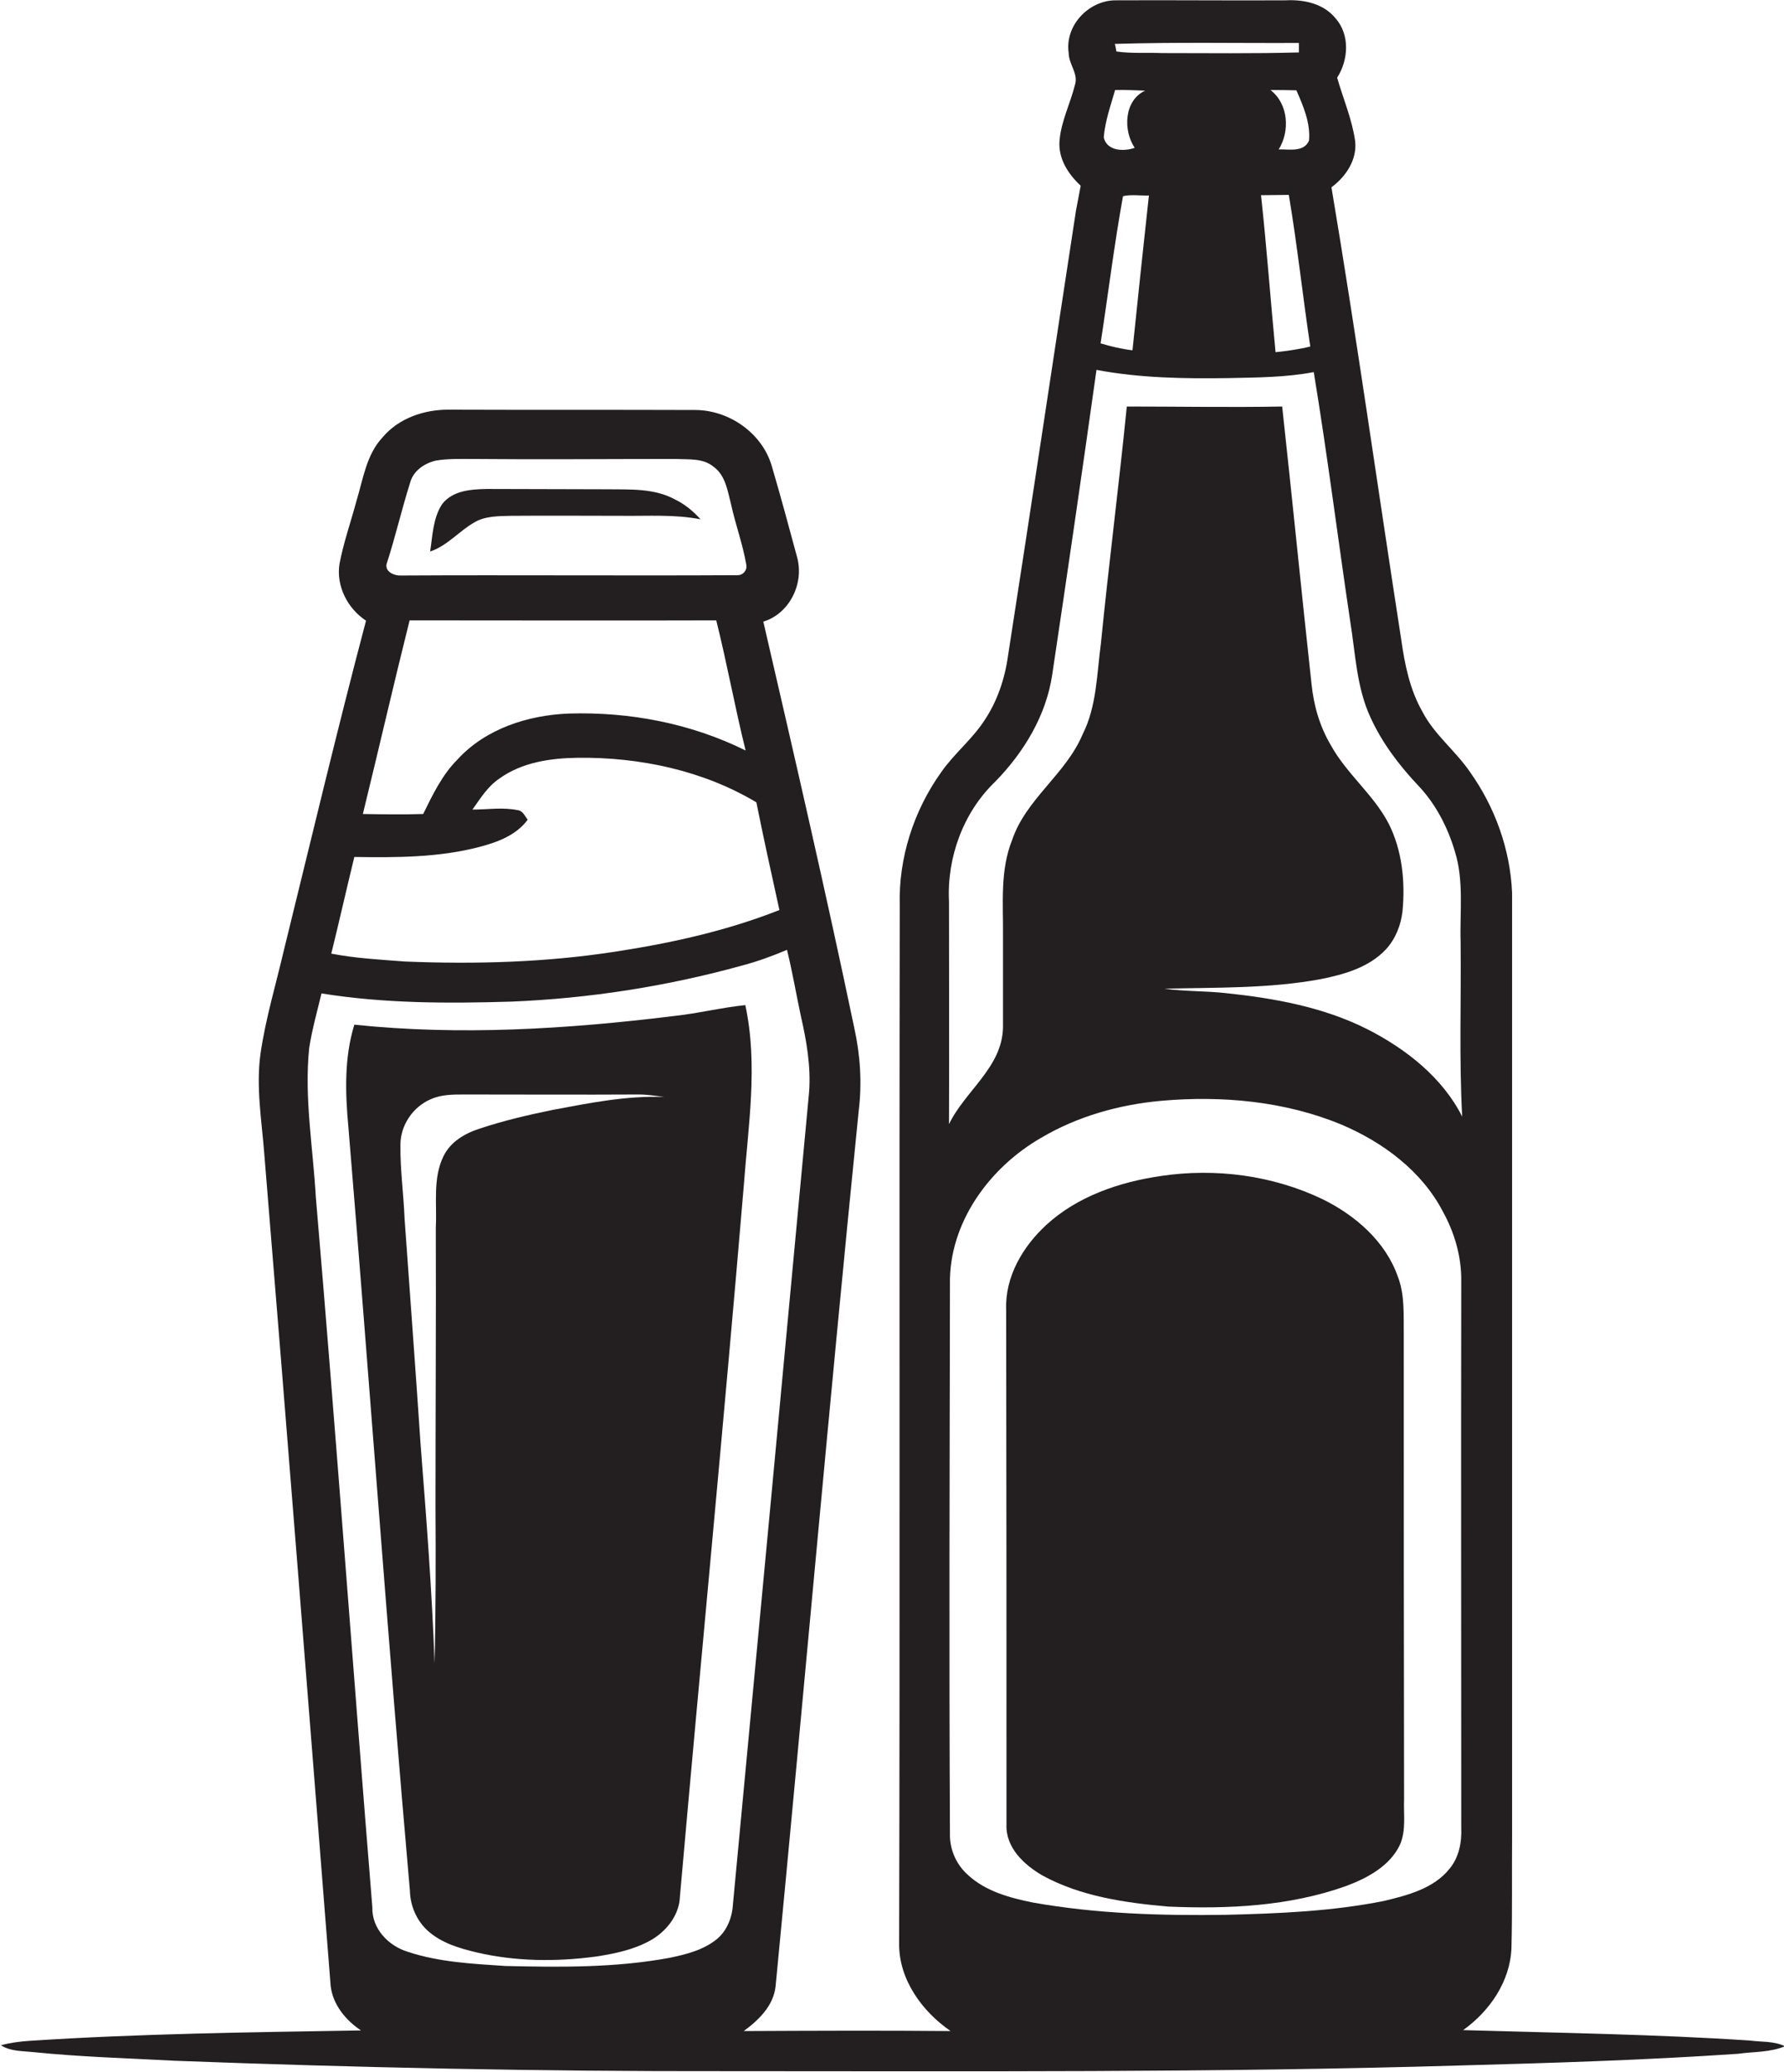
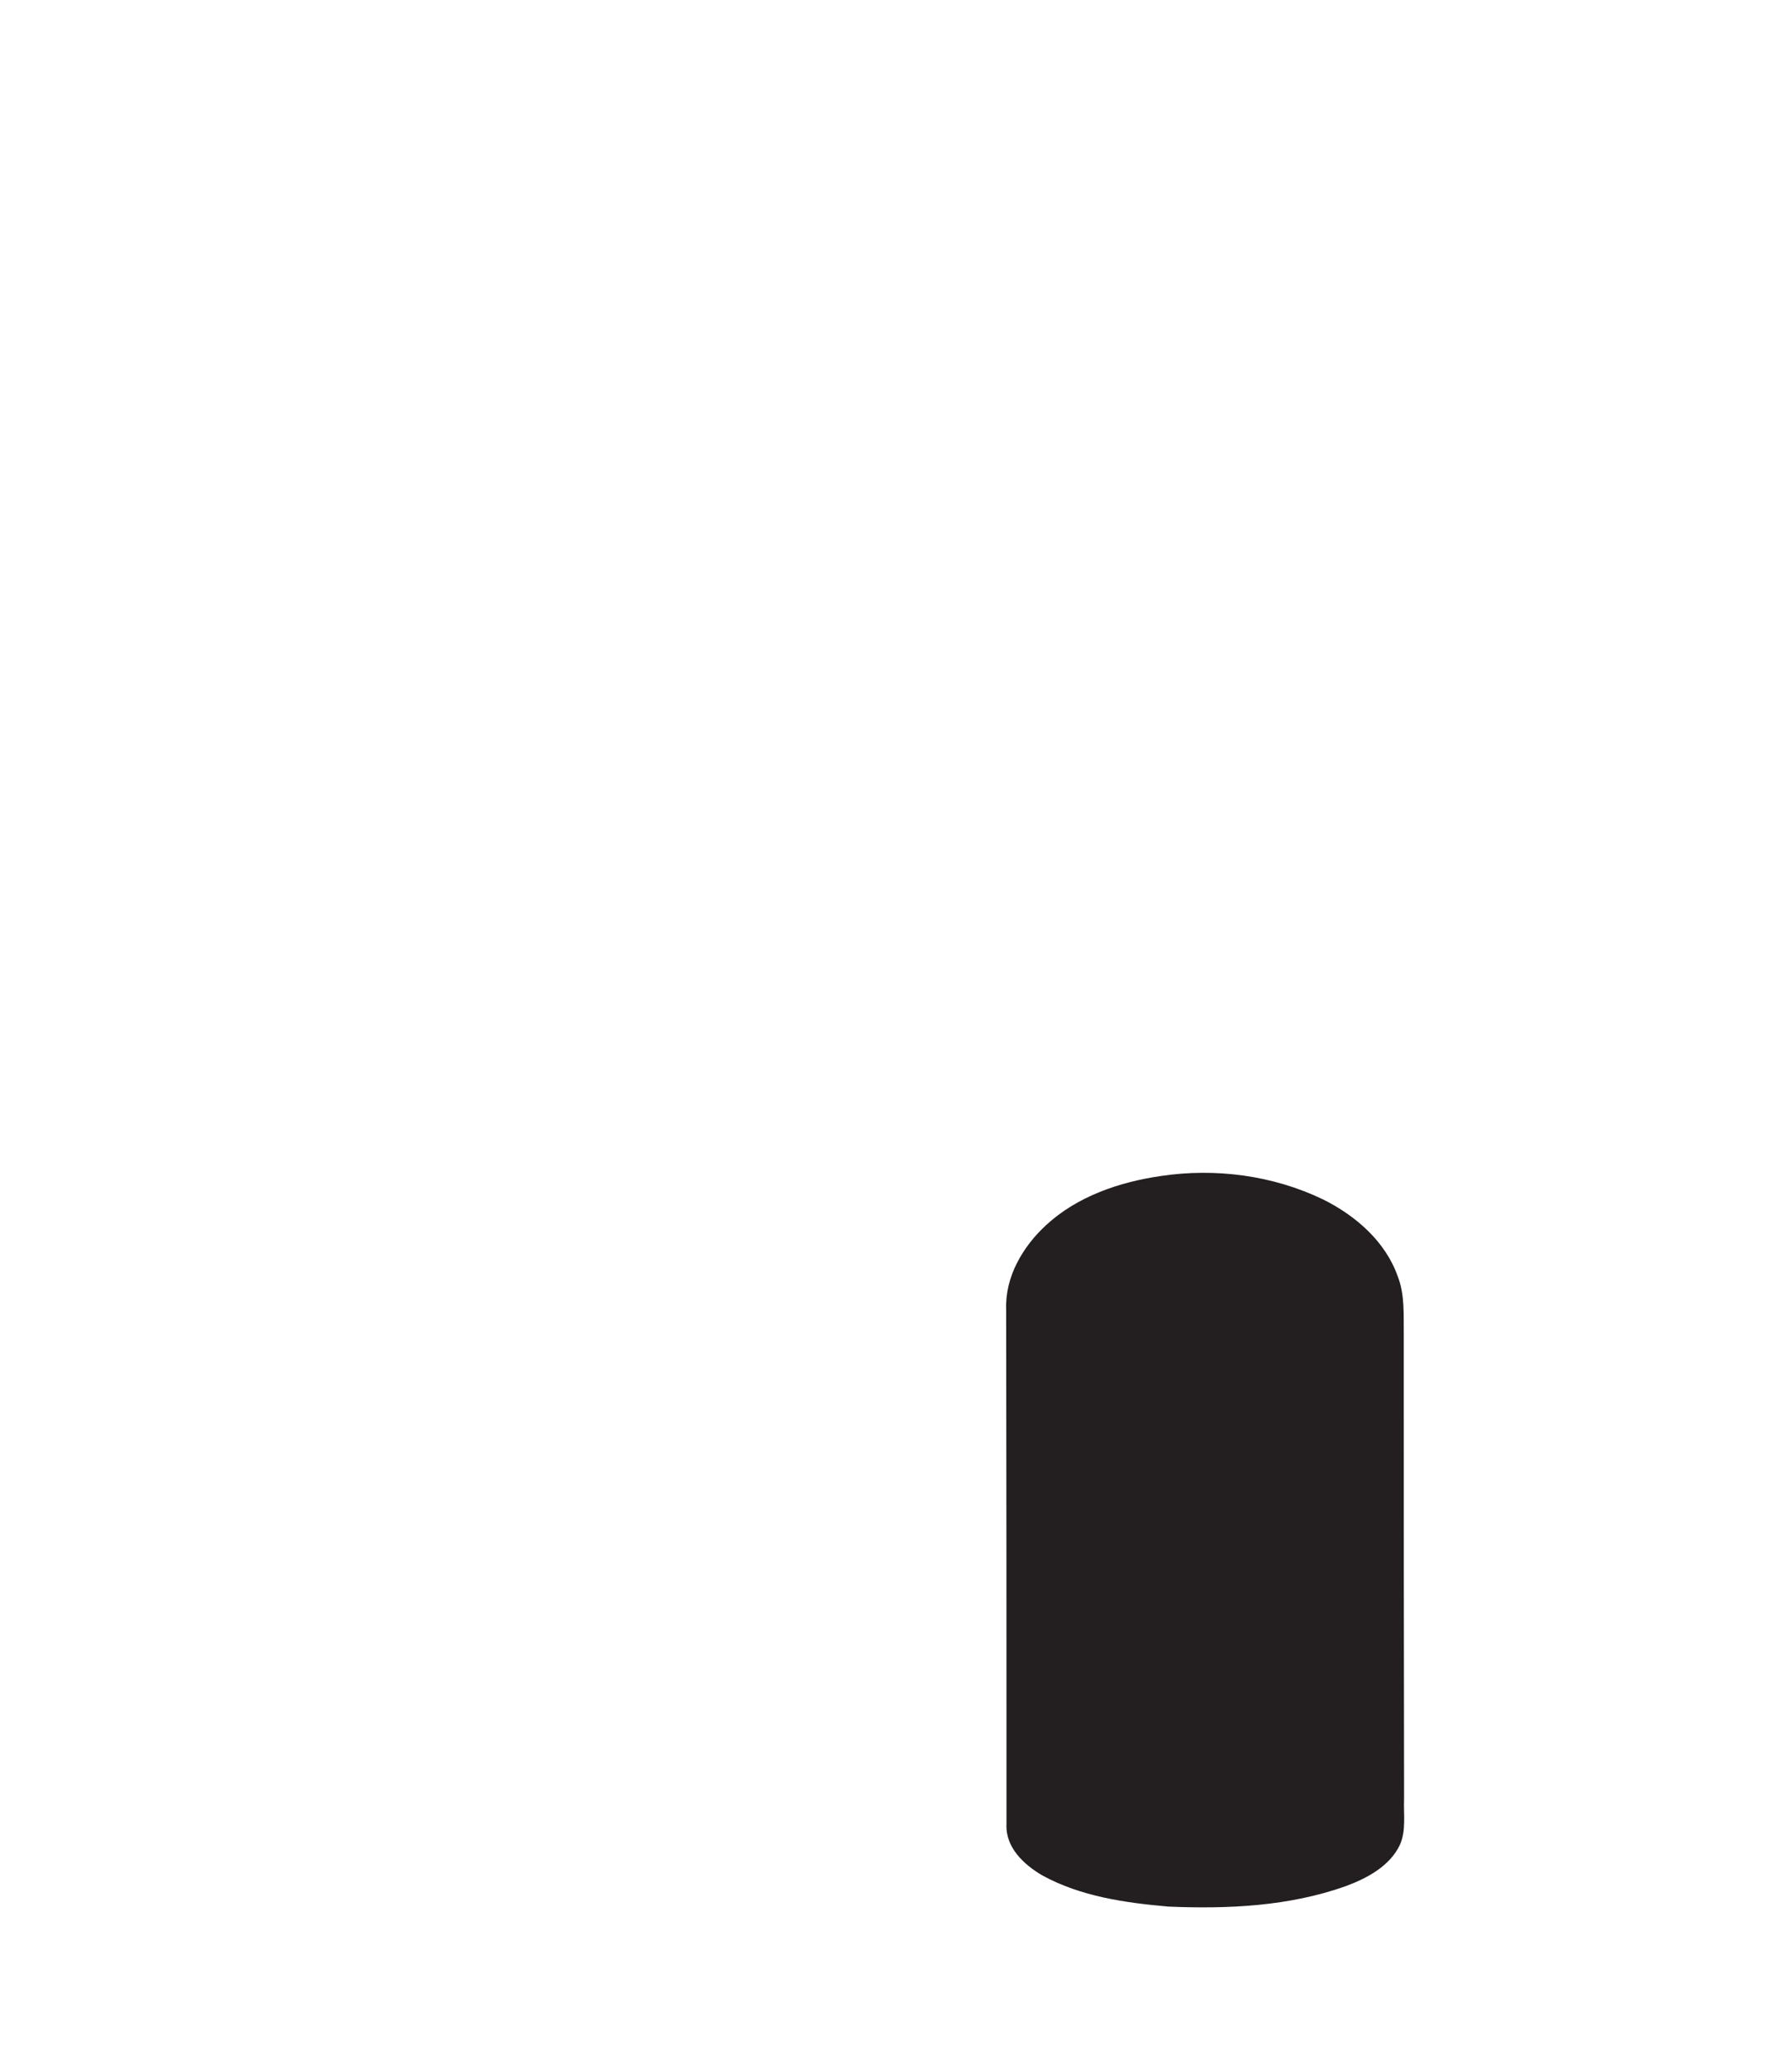
<svg xmlns="http://www.w3.org/2000/svg" version="1.1" id="Layer_1" x="0px" y="0px" viewBox="0 0 564.9 655.9" enable-background="new 0 0 564.9 655.9" xml:space="preserve">
  <g>
-     <path fill="#231F20" d="M554.1,646c-30.2-2-60.5-2.4-90.8-3.3c8.4-6,14.9-15.4,15.3-26c0.3-11.7,0.1-23.4,0.2-35.1   c0-99.7,0-199.3,0-299c-0.6-13.7-5.4-27.1-13.4-38.3c-4.6-6.7-11.3-11.8-15-19c-4-7-5.6-15-6.7-22.8   c-7.4-47.7-14.1-95.6-22.1-143.2c4.6-3.4,8.2-8.8,7.5-14.7c-1-6.9-3.8-13.4-5.7-20c3.6-5.6,4.1-13.6-0.5-18.8   c-3.8-4.7-10.1-6-15.8-5.7c-18,0.1-36-0.1-54,0c-8.5,0.1-16,8.1-14.7,16.7c0,3.5,3.1,6.5,2,10c-1.5,6-4.4,11.6-4.9,17.7   c-0.5,5.6,2.7,10.6,6.7,14.3c-0.5,2.6-1,5.3-1.5,7.9c-7.2,46.9-14.2,93.9-21.5,140.8c-1,7.3-3.4,14.5-7.5,20.6   c-3.9,6-9.6,10.5-13.7,16.4c-8.7,12.2-13.5,27.1-13.1,42.1c-0.2,109.6,0.1,219.3-0.2,328.9c0,11.3,7.3,21.3,16.3,27.5   c-21.8-0.2-43.6-0.1-65.5,0c4.8-3.5,9.5-8.1,10.1-14.3c8.9-92.3,17-184.7,26.3-277c1.1-8.8,0.5-17.7-1.4-26.3   c-9-43-18.9-85.8-28.8-128.6c8.3-2.5,13-12.1,10.7-20.4c-2.6-9.6-5.2-19.3-8-28.8c-3-10.4-13.4-17.7-24.1-17.8c-26-0.1-52,0-78-0.1   c-7.8-0.1-16,2.6-21.2,8.8c-5.1,5.5-6.1,13.1-8.2,20c-1.8,6.7-4.1,13.2-5.4,20c-1.1,7,2.5,14.1,8.4,18   c-9.2,34.8-17.5,69.8-26.1,104.7c-2.5,10.7-5.7,21.3-7.3,32.3c-1.5,10.7,0.4,21.4,1.2,32c7.2,87.7,14.1,175.5,21,263.2   c0.7,6,4.8,10.9,9.6,14.1c-35,0.6-70.1,1-105,3.3c-3,0.2-6.1,0.6-9,1.4c3.1,2,7,1.8,10.6,2.2c14.8,1.5,29.6,1.9,44.4,2.7   c58,2.2,116,3.4,174.1,3.3c77.6,0,155.3,0.5,232.9-1.8c29.3-0.8,58.7-1.7,88-3.7c5-0.7,10.2-0.4,14.9-2.4   C561.6,646.1,557.7,646.5,554.1,646z M122.4,178.6c2.8-8.6,4.8-17.4,7.5-25.9c1-3.7,4.6-6.1,8.2-6.9c3.6-0.6,7.3-0.5,10.9-0.5   c21.7,0.2,43.3,0,65,0c4.1,0.2,8.7-0.3,12,2.5c3.8,2.8,4.4,7.7,5.5,11.9c1.4,6.4,3.7,12.6,4.8,19c0.4,1.8-1,3.4-2.7,3.4   c-35.6,0.2-71.2-0.1-106.7,0.1C125,182.3,121.9,181.1,122.4,178.6z M129.7,196.4c32.4,0,64.7,0.1,97.1,0   c3.4,13.6,5.9,27.5,9.3,41.2c-17.3-8.6-36.8-12.3-56-11.7c-12.9,0.5-26.3,4.8-35.2,14.5c-4.9,4.9-7.9,11.2-10.9,17.3   c-6.4,0.2-12.7,0.1-19.1,0C119.9,237.3,124.6,216.8,129.7,196.4z M112.2,271.3c13.3,0.2,26.8,0.2,39.7-3.2   c5.7-1.5,11.6-3.7,15.2-8.6c-0.9-1.1-1.5-2.8-3.1-3c-4.7-1-9.6-0.2-14.4-0.2c2.5-3.5,4.8-7.3,8.5-9.8c7.2-5.2,16.3-6.5,25-6.6   c19.5-0.2,39.5,4,56.4,14.1c2.3,11.4,4.8,22.8,7.3,34.1c-16.7,6.6-34.4,10.5-52.1,13.2c-22,3.4-44.3,4-66.5,3.1   c-7.8-0.6-15.6-1-23.3-2.5C107.4,291.8,109.7,281.5,112.2,271.3z M227.1,613.8c-4.2,3.5-9.7,4.9-15,6c-17.2,3.2-34.7,3-52.1,2.6   c-10.4-0.7-21-1.2-30.9-4.5c-6.2-1.9-11.4-7.4-11.2-14.1c-6.1-75-11.5-150-17.9-224.9c-0.9-15.7-3.7-31.4-2.1-47.1   c0.9-5.8,2.5-11.5,3.9-17.3c19.8,3.2,40,3.2,60,2.6c24.7-1,49.2-4.8,73.1-11.4c4.9-1.3,9.6-3,14.3-5c1.7,6.9,2.9,14,4.4,21   c1.8,7.9,3.2,15.9,2.6,24c-8,85.7-16,171.3-24.1,257C231.9,606.7,230.4,611,227.1,613.8z M414.9,109.7c-3.6,0.9-7.3,1.4-11,1.8   c-1.6-16.6-2.8-33.2-4.6-49.7c2.9,0,5.8-0.1,8.8-0.1C410.8,77.7,412.5,93.8,414.9,109.7z M414.5,44.5c-1.6,3.8-6.4,2.7-9.6,2.8   c3.6-5.8,3.1-14.4-2.6-18.8c2.7,0,5.5,0,8.2,0.1C412.7,33.6,415,39,414.5,44.5z M411.3,13.6c0,0.7,0,2.2,0,3   c-14.4,0.4-28.8,0.2-43.3,0.2c-4.8-0.2-9.7,0.2-14.5-0.5c-0.1-0.6-0.3-1.8-0.5-2.4C372.5,13.3,391.9,13.7,411.3,13.6z M353.1,28.5   c3.2-0.1,6.3,0.1,9.5,0.2c-6.7,3.1-7,12.6-3.3,18.1c-3.4,1.2-8.8,1.1-9.8-3.3C349.9,38.4,351.7,33.4,353.1,28.5z M355.6,62.1   c2.7-0.6,5.5-0.1,8.2-0.2c-1.8,16.3-3.5,32.6-5.2,49c-3.4-0.4-6.8-1.2-10.1-2.2C350.9,93.1,352.8,77.5,355.6,62.1z M462.7,578.6   c0.2,4.6-0.7,9.4-3.7,13c-5,6.3-13.3,8.4-20.7,10.2c-16.5,3.3-33.4,4-50.1,4.4c-20.4,0.3-41-0.3-61.2-3.9   c-7.4-1.5-15.1-3.6-20.7-8.9c-3.3-3-5.3-7.3-5.5-11.8c-0.3-58.3-0.1-116.6,0-174.9c-0.4-19.5,12.5-37.1,28.9-46.5   c11.5-6.8,24.7-10.5,38-11.7c19.2-1.7,39.1,0.1,57,7.5c13.2,5.6,25.5,14.7,32.2,27.6c3.7,6.7,5.9,14.3,5.8,22   C462.6,463.3,462.7,520.9,462.7,578.6z M432.9,325.8c-13.9-7-29.5-9.8-44.8-11.4c-6.4-0.7-12.9-0.5-19.4-1.4   c16.5-0.4,33.1,0,49.4-3c7.5-1.5,15.4-3.7,20.8-9.5c3-3.3,4.7-7.6,5.2-12c0.9-9.4-0.1-19.3-4.4-27.8c-4.8-9.2-13.3-15.7-18.3-24.8   c-3.5-5.9-5.4-12.5-6.1-19.3c-3.2-29.3-6.1-58.6-9.3-87.9c-16.4,0.3-32.8,0-49.2,0c-2.5,25-5.7,49.9-8.2,75   c-1.3,9.7-1.3,19.9-5.8,28.8c-5.3,12.6-17.9,20.4-22.3,33.4c-3.9,9.7-2.8,20.3-2.9,30.5c0,9.6,0,19.2,0,28.8   c-0.2,12.7-12,20.1-17.1,30.7c0.1-23.5,0-47,0-70.5c-0.7-13.9,4.5-28.2,14.6-37.9c9.1-9.3,16.2-21,18.1-34   c4.8-32.1,9.5-64.3,14-96.4c13.7,2.6,27.8,2.8,41.7,2.6c9.1-0.2,18.2-0.2,27.1-1.9c4.3,26.1,7.6,52.4,11.5,78.6   c1.7,10.3,2,21.2,6.5,30.8c3.6,7.9,8.9,14.9,14.8,21.2c5.7,5.9,9.6,13.4,11.9,21.2c2.9,9.3,1.5,19.2,1.8,28.7   c0.2,18.4-0.5,36.8,0.5,55.2C456.8,341.2,445.3,332.1,432.9,325.8z" />
-     <path fill="#231F20" d="M162,163.3c11.7-0.1,23.3,0,35,0c8.3,0.1,16.6-0.5,24.8,1.1c-2.3-2.6-5-4.8-8.1-6.3   c-6.6-3.6-14.4-3.1-21.6-3.2c-12.7,0-25.4-0.1-38-0.1c-5,0.1-10.8,0.5-14.1,4.8c-2.9,4.4-3,9.9-3.8,15c5.4-1.8,9-6.3,13.8-9.1   C153.5,163.3,158,163.4,162,163.3z" />
-     <path fill="#231F20" d="M213,321.7c-33.4,4.1-67.2,6.2-100.8,2.7c-3.2,10.4-2.9,21.4-1.9,32.2c6.7,80.6,12.4,161.4,19.5,242   c0.1,4.7,2.1,9.4,5.6,12.6c4.3,3.9,10,5.6,15.5,6.9c12.4,2.9,25.3,3,37.9,1.3c5.8-0.9,11.7-2.1,17-5c5.1-2.8,9.3-8,9.5-14   c6.6-75,13.9-149.8,20.2-224.8c1.4-19.1,4.6-38.5,0.5-57.4C228.3,319,220.7,320.9,213,321.7z M174.9,351.4   c-7.8,1.6-15.5,3.4-23,5.9c-4.7,1.5-9.3,4.2-11.5,8.8c-3.4,7-2,15-2.4,22.5c0.1,29.3-0.1,58.7-0.1,88.1c0.1,16.6,0.1,33.3-0.3,49.9   c-0.8-23-2.6-46-4.4-69c-1.6-24-3.4-47.9-5.1-71.9c-0.3-7.7-1.4-15.4-1.3-23.1c-0.1-6.2,3.9-12.2,9.6-14.6c3.3-1.5,7-1.5,10.6-1.5   c18.4,0,36.8,0.1,55.1,0c2.8,0,5.5,0.4,8.2,0.8C198.5,346.8,186.6,349.2,174.9,351.4z" />
    <path fill="#231F20" d="M444.6,569.6c-0.1-49-0.1-98-0.1-147c-0.1-6.2,0.4-12.6-1.9-18.5c-3.9-11.1-13.4-19.3-23.7-24.4   c-15.8-7.6-34-10-51.3-7.4c-13.1,1.9-26.4,6.4-36.3,15.5c-7.4,6.8-13.1,16.4-12.7,26.8c0.1,54.3,0.1,108.7,0.1,163   c-0.3,7.3,5.5,12.7,11.3,16.1c12.2,6.7,26.3,8.7,40,9.9c18.9,0.8,38.3-0.1,56.2-6.5c6.7-2.5,13.9-6.3,17.1-13.1   C445.3,579.4,444.4,574.3,444.6,569.6z" />
  </g>
</svg>